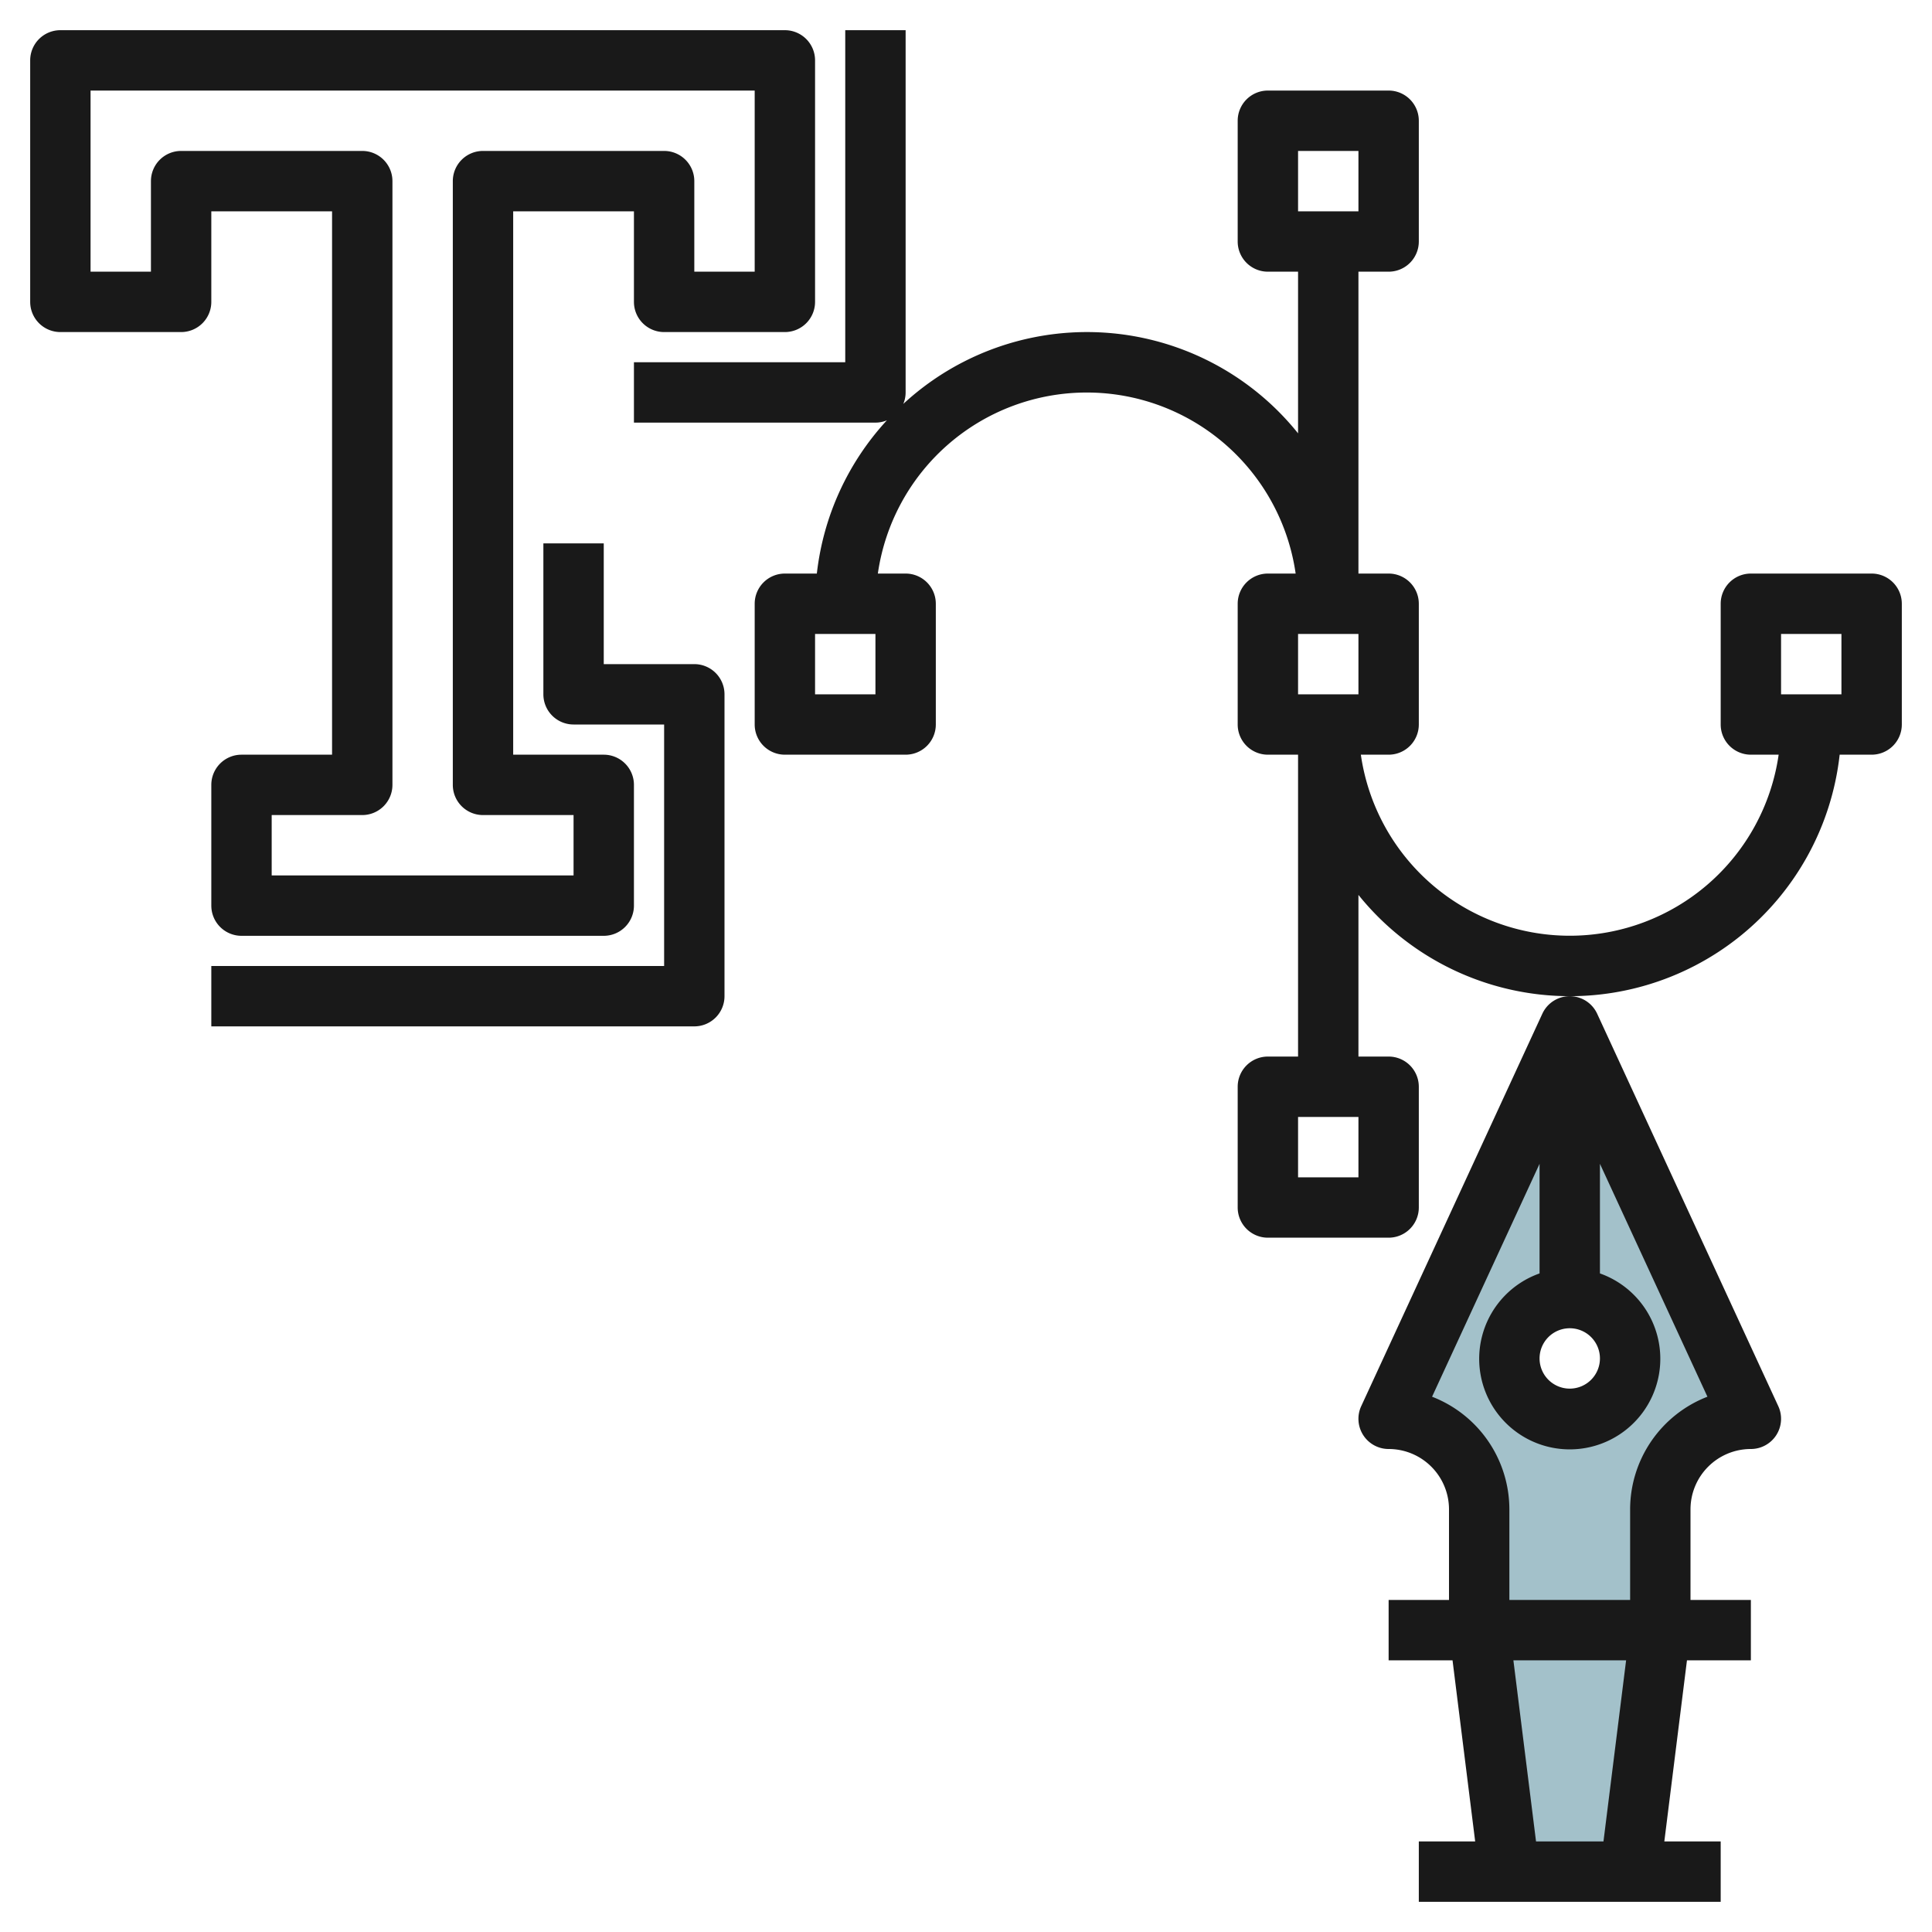
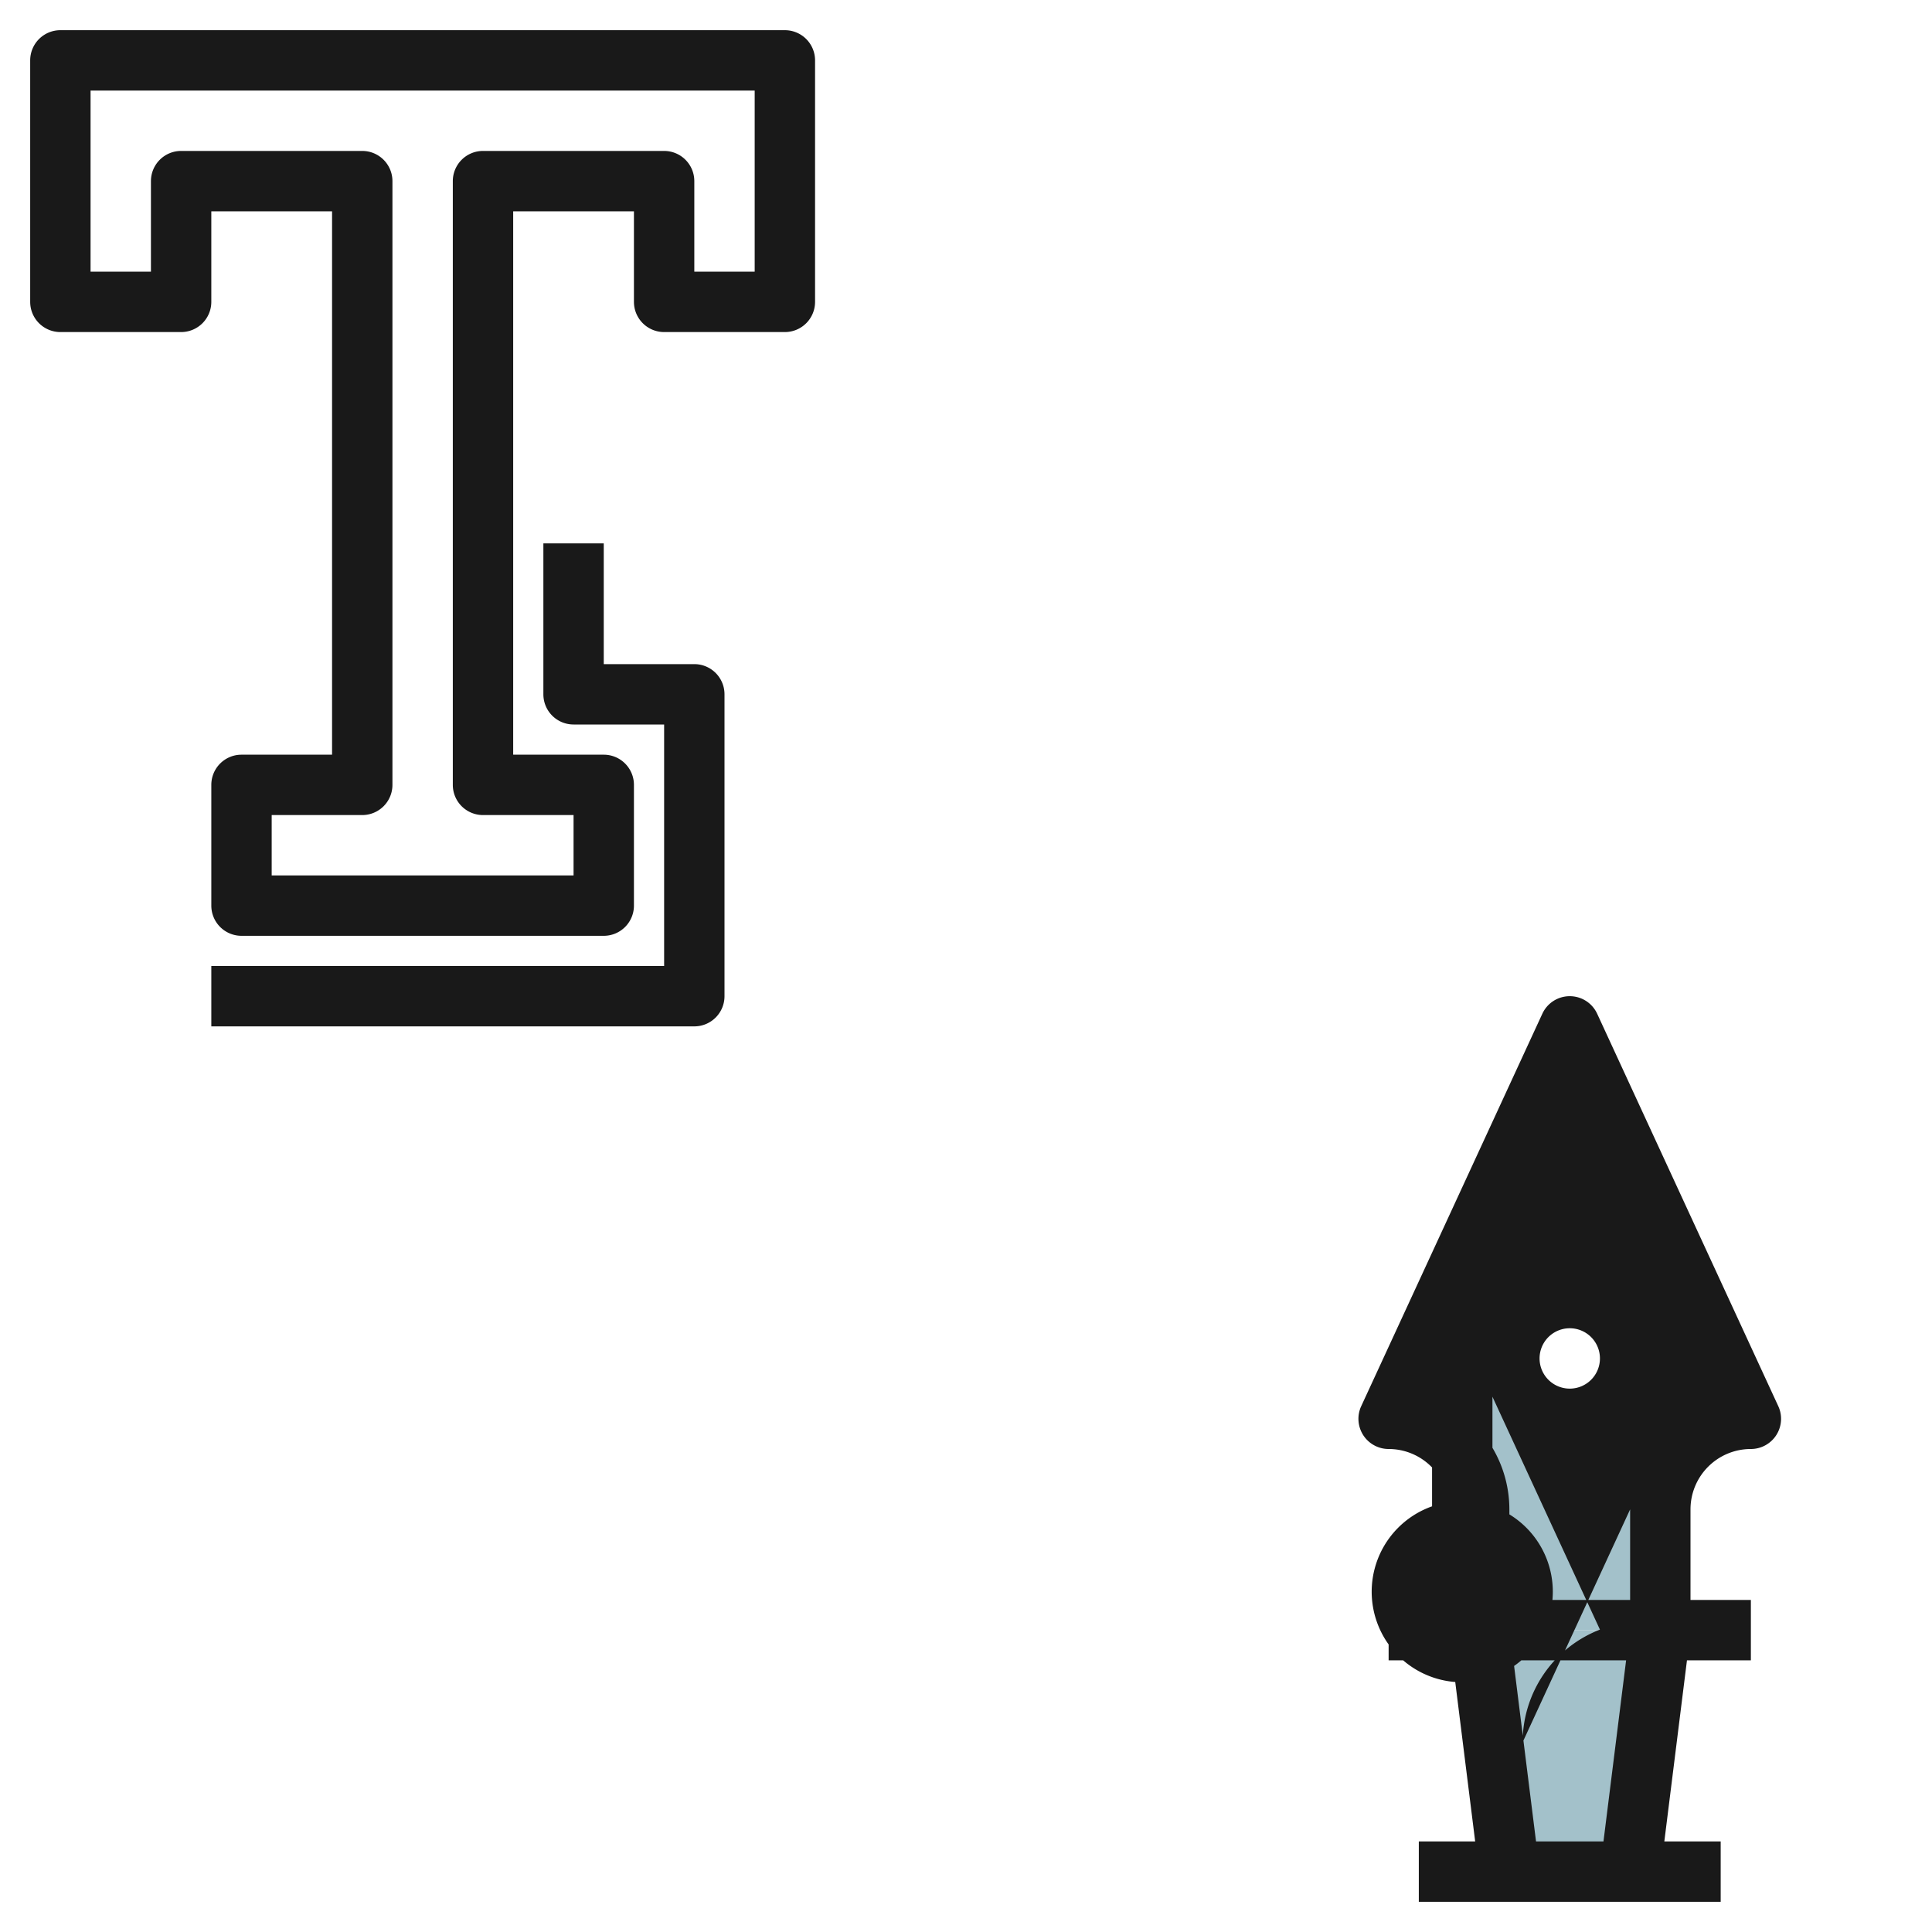
<svg xmlns="http://www.w3.org/2000/svg" id="Layer_3" height="512" viewBox="0 0 64 64" width="512" data-name="Layer 3">
  <path d="m52 34-6 13a3 3 0 0 1 3 3v4h6v-4a3 3 0 0 1 3-3zm0 13a2 2 0 1 1 2-2 2 2 0 0 1 -2 2z" fill="#a3c1ca" />
  <path d="m55 54-1 8h-4l-1-8z" fill="#a3c1ca" />
  <g fill="#191919">
    <path d="m7 7h4v18h-3a1 1 0 0 0 -1 1v4a1 1 0 0 0 1 1h12a1 1 0 0 0 1-1v-4a1 1 0 0 0 -1-1h-3v-18h4v3a1 1 0 0 0 1 1h4a1 1 0 0 0 1-1v-8a1 1 0 0 0 -1-1h-24a1 1 0 0 0 -1 1v8a1 1 0 0 0 1 1h4a1 1 0 0 0 1-1zm-1-2a1 1 0 0 0 -1 1v3h-2v-6h22v6h-2v-3a1 1 0 0 0 -1-1h-6a1 1 0 0 0 -1 1v20a1 1 0 0 0 1 1h3v2h-10v-2h3a1 1 0 0 0 1-1v-20a1 1 0 0 0 -1-1z" />
    <path d="m23 22h-3v-4h-2v5a1 1 0 0 0 1 1h3v8h-15v2h16a1 1 0 0 0 1-1v-10a1 1 0 0 0 -1-1z" />
-     <path d="m62 19h-4a1 1 0 0 0 -1 1v4a1 1 0 0 0 1 1h.92a6.991 6.991 0 0 1 -13.84 0h.92a1 1 0 0 0 1-1v-4a1 1 0 0 0 -1-1h-1v-10h1a1 1 0 0 0 1-1v-4a1 1 0 0 0 -1-1h-4a1 1 0 0 0 -1 1v4a1 1 0 0 0 1 1h1v5.355a8.966 8.966 0 0 0 -13.077-.975.981.981 0 0 0 .077-.38v-12h-2v11h-7v2h8a.981.981 0 0 0 .38-.077 8.965 8.965 0 0 0 -2.321 5.077h-1.059a1 1 0 0 0 -1 1v4a1 1 0 0 0 1 1h4a1 1 0 0 0 1-1v-4a1 1 0 0 0 -1-1h-.92a6.991 6.991 0 0 1 13.84 0h-.92a1 1 0 0 0 -1 1v4a1 1 0 0 0 1 1h1v10h-1a1 1 0 0 0 -1 1v4a1 1 0 0 0 1 1h4a1 1 0 0 0 1-1v-4a1 1 0 0 0 -1-1h-1v-5.355a8.991 8.991 0 0 0 15.941-4.645h1.059a1 1 0 0 0 1-1v-4a1 1 0 0 0 -1-1zm-19-14h2v2h-2zm-14 18h-2v-2h2zm16 16h-2v-2h2zm-2-16v-2h2v2zm18 0h-2v-2h2z" />
-     <path d="m51.092 33.581-6 13a1 1 0 0 0 .908 1.419 2 2 0 0 1 2 2v3h-2v2h2.117l.75 6h-1.867v2h10v-2h-1.867l.75-6h2.117v-2h-2v-3a2 2 0 0 1 2-2 1 1 0 0 0 .908-1.419l-6-13a1 1 0 0 0 -1.816 0zm1.908 11.419a1 1 0 1 1 -1-1 1 1 0 0 1 1 1zm.117 16h-2.234l-.75-6h3.734zm.883-11v3h-4v-3a4.006 4.006 0 0 0 -2.561-3.732l3.561-7.715v3.631a3 3 0 1 0 2 0v-3.631l3.561 7.715a4.006 4.006 0 0 0 -2.561 3.732z" />
+     <path d="m51.092 33.581-6 13a1 1 0 0 0 .908 1.419 2 2 0 0 1 2 2v3h-2v2h2.117l.75 6h-1.867v2h10v-2h-1.867l.75-6h2.117v-2h-2v-3a2 2 0 0 1 2-2 1 1 0 0 0 .908-1.419l-6-13a1 1 0 0 0 -1.816 0zm1.908 11.419a1 1 0 1 1 -1-1 1 1 0 0 1 1 1zm.117 16h-2.234l-.75-6h3.734zm.883-11v3h-4v-3a4.006 4.006 0 0 0 -2.561-3.732v3.631a3 3 0 1 0 2 0v-3.631l3.561 7.715a4.006 4.006 0 0 0 -2.561 3.732z" />
  </g>
</svg>